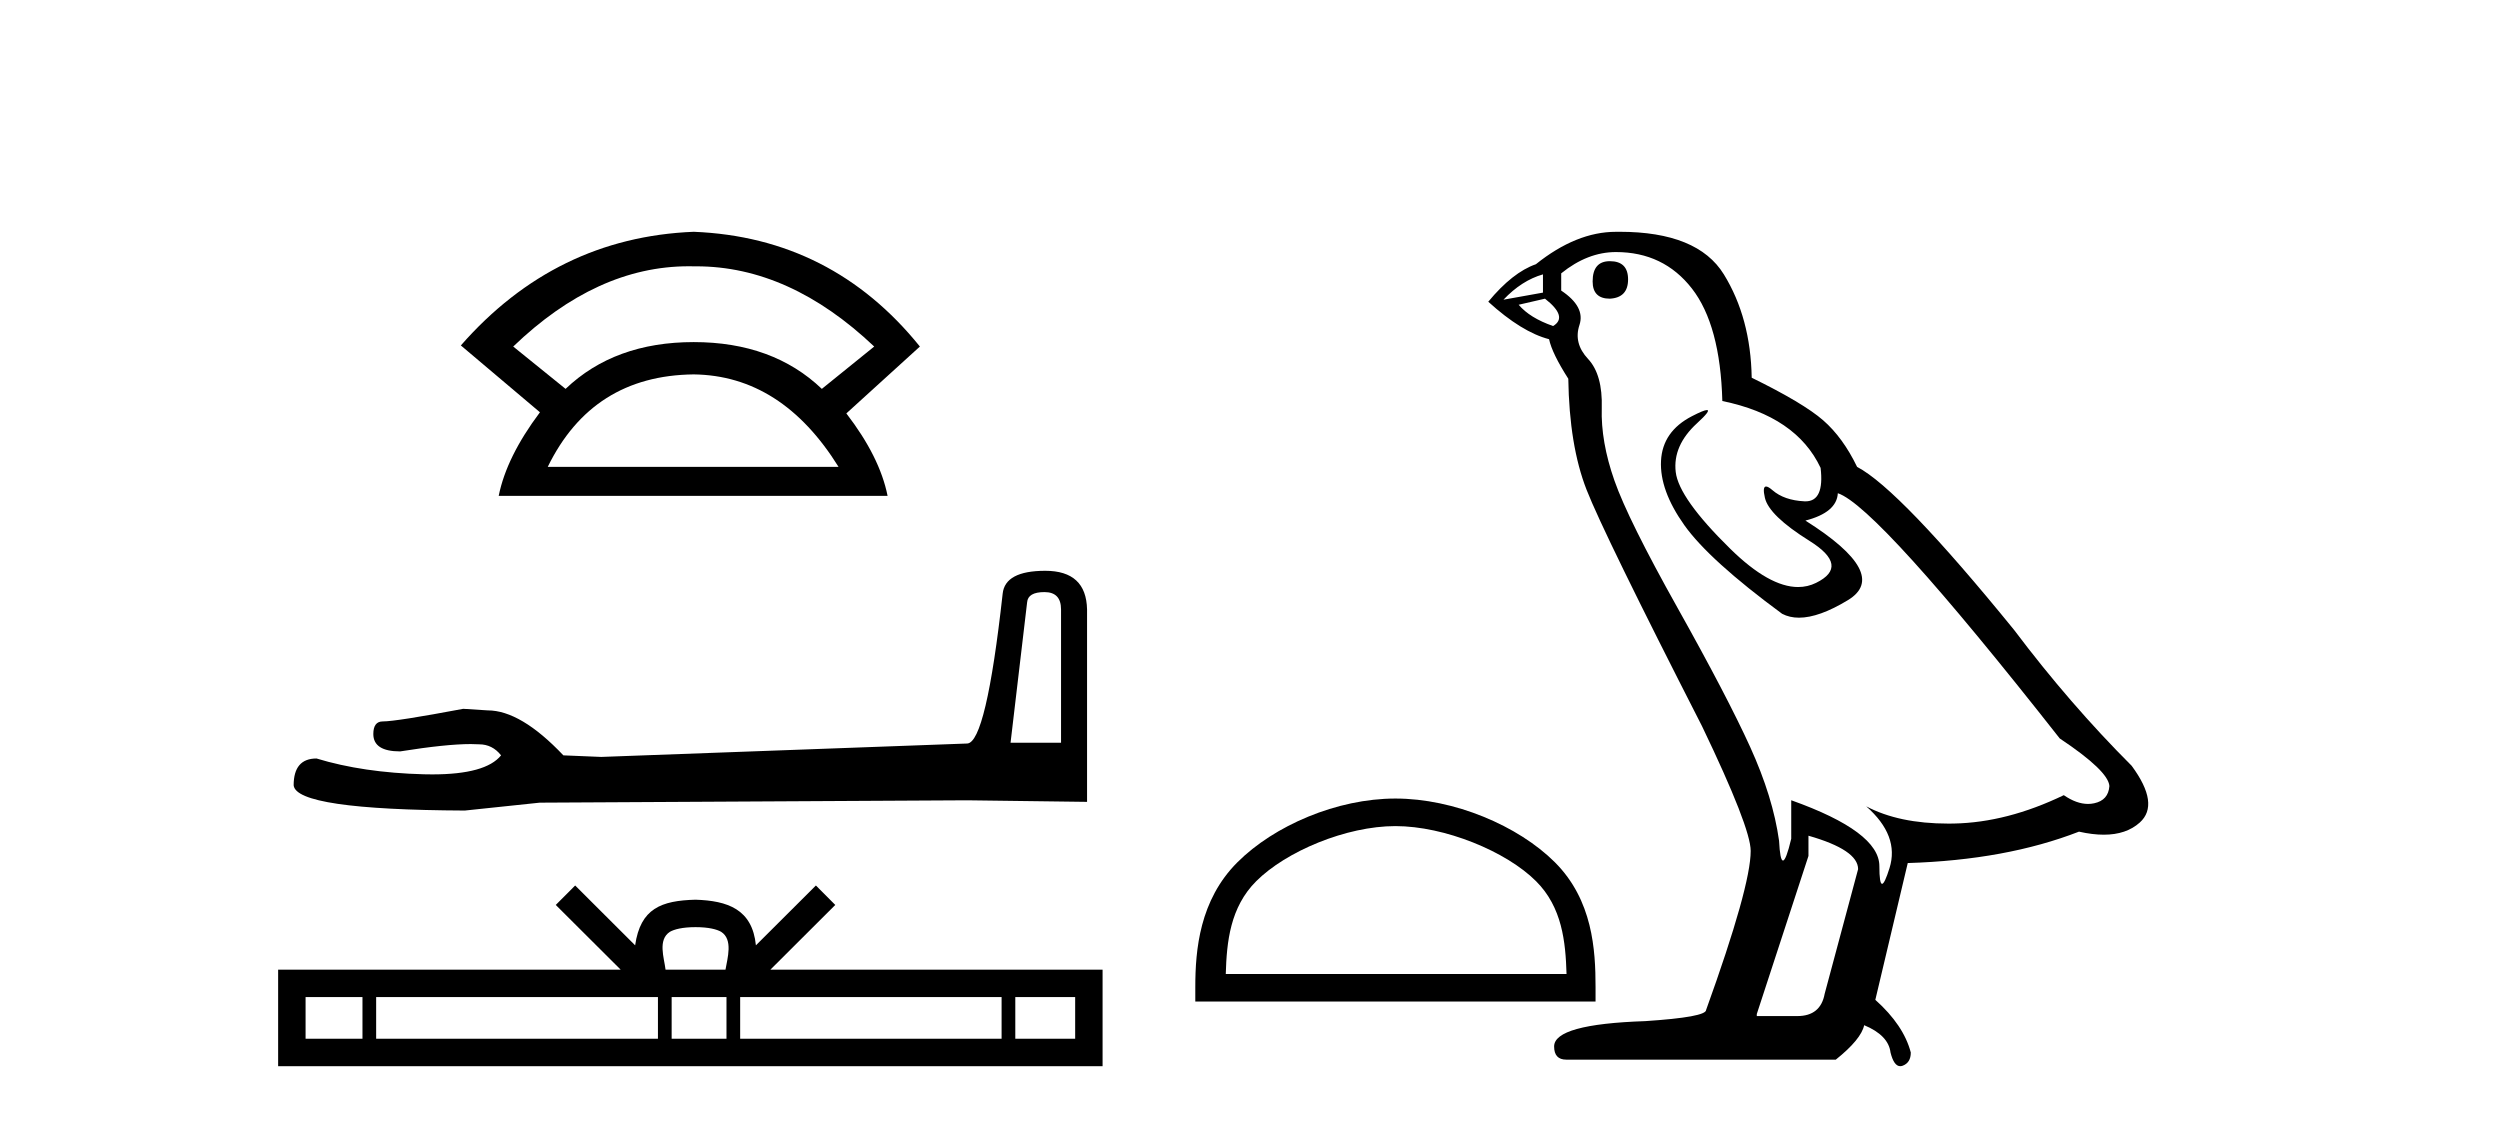
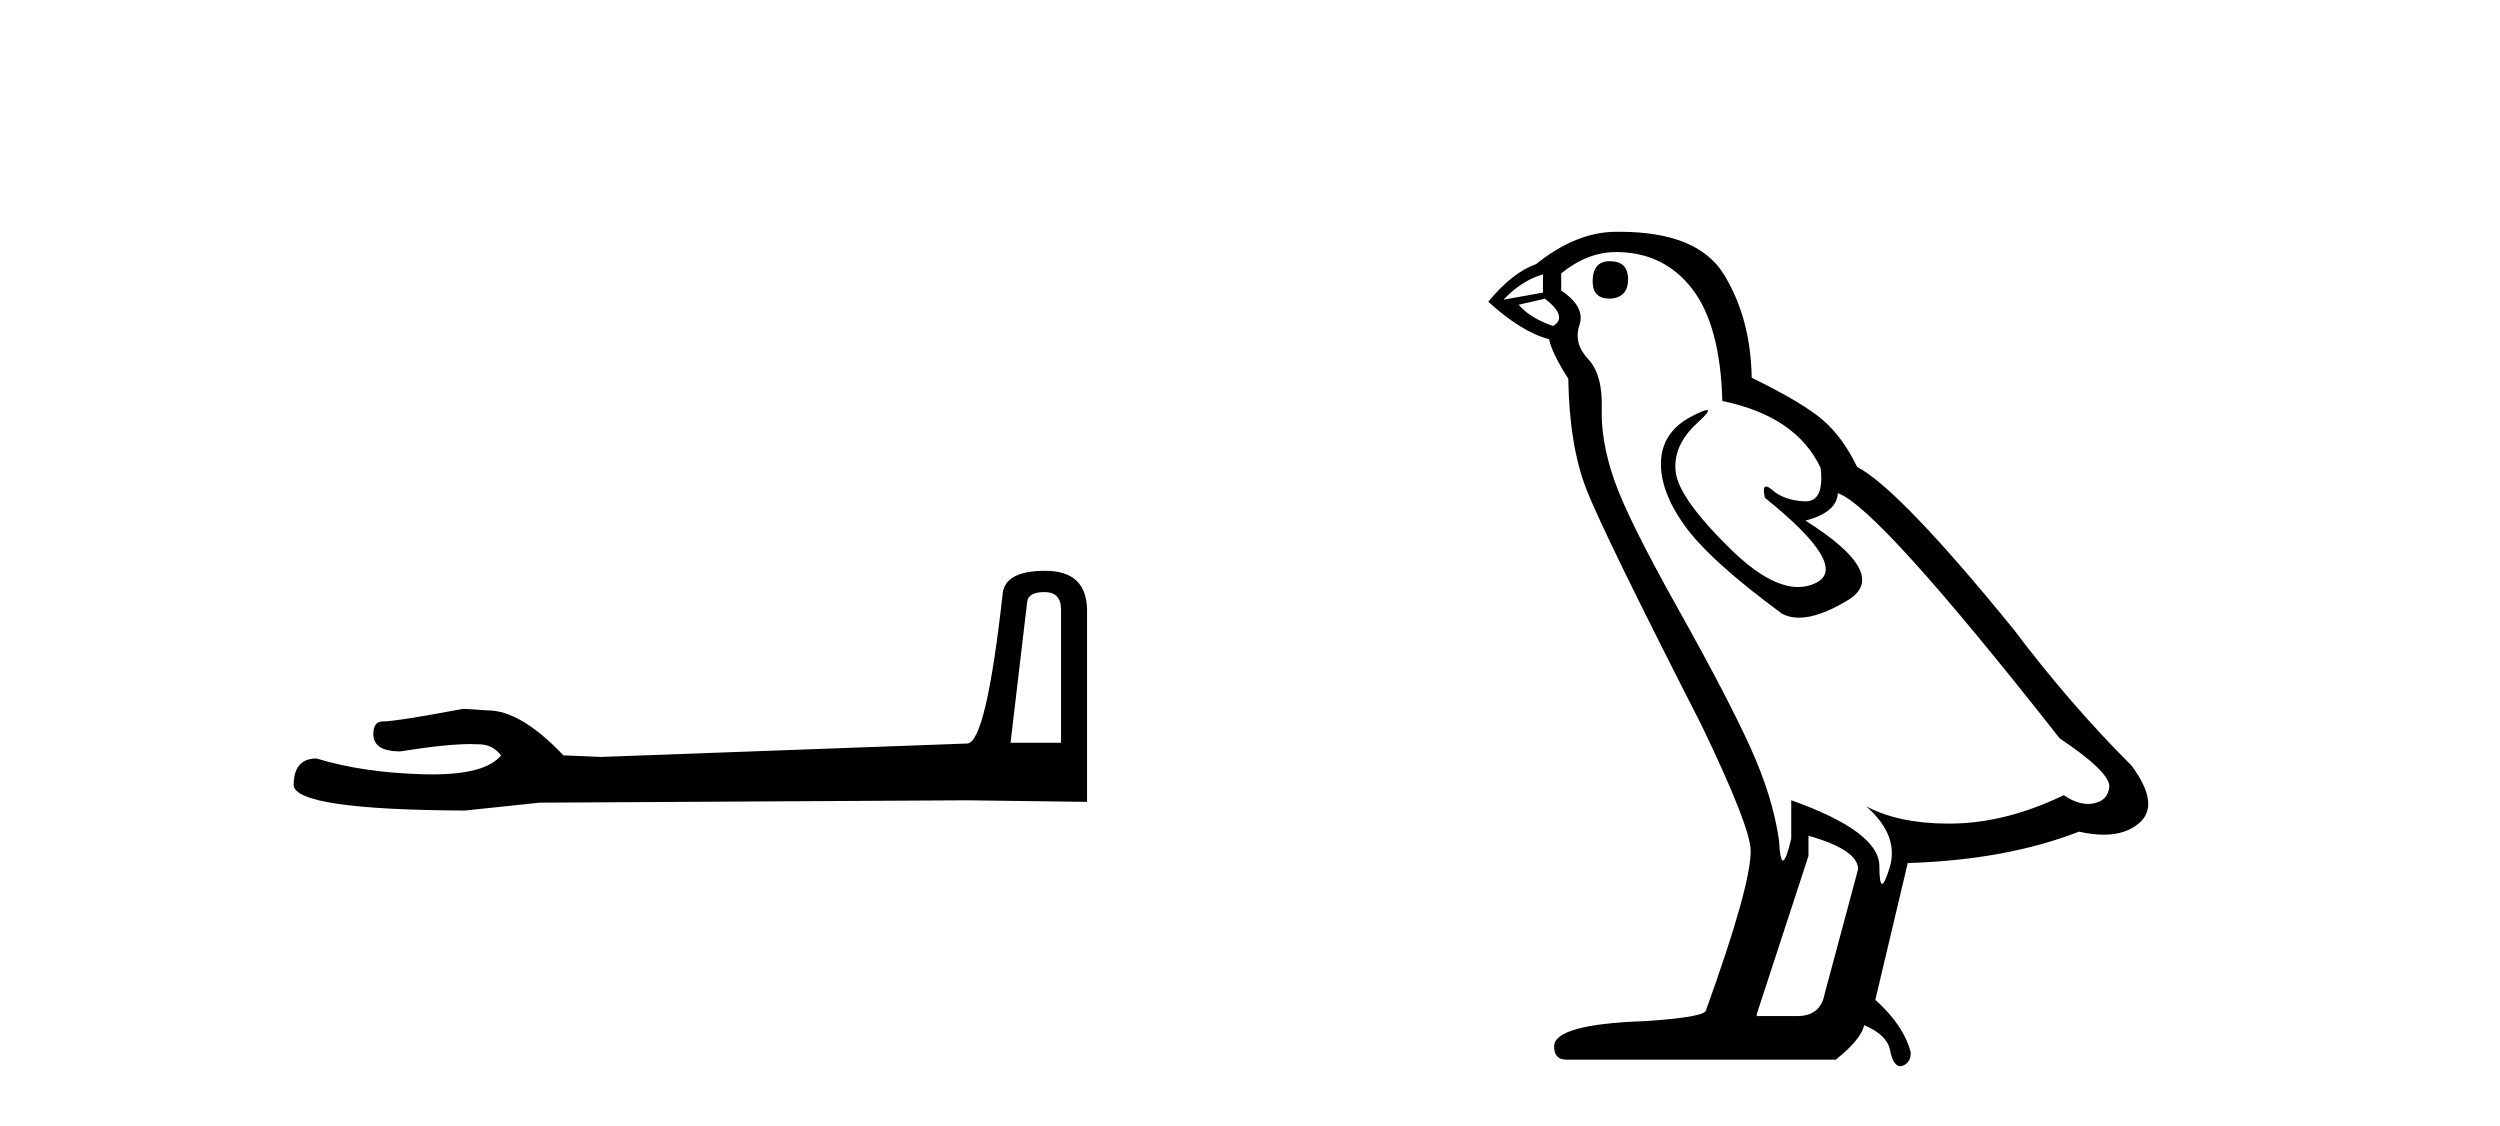
<svg xmlns="http://www.w3.org/2000/svg" width="91.0" height="41.0">
-   <path d="M 25.07 9.692 Q 25.16 9.692 25.251 9.694 Q 25.297 9.694 25.344 9.694 Q 28.74 9.694 31.821 12.614 L 29.915 14.155 Q 28.13 12.452 25.251 12.452 Q 22.371 12.452 20.587 14.155 L 18.681 12.614 Q 21.721 9.692 25.07 9.692 ZM 25.251 13.628 Q 28.455 13.669 30.523 16.994 L 19.938 16.994 Q 21.56 13.669 25.251 13.628 ZM 25.251 8.437 Q 20.222 8.64 16.775 12.574 L 19.654 15.007 Q 18.437 16.629 18.153 18.049 L 32.308 18.049 Q 32.024 16.629 30.807 15.048 L 33.484 12.614 Q 30.28 8.64 25.251 8.437 Z" style="fill:#000000;stroke:none" />
  <path d="M 38.019 21.552 Q 38.622 21.552 38.622 22.184 L 38.622 27.035 L 36.784 27.035 L 37.387 21.925 Q 37.416 21.552 38.019 21.552 ZM 38.048 20.777 Q 36.584 20.777 36.497 21.61 Q 35.895 27.035 35.206 27.064 L 21.885 27.552 L 20.507 27.495 Q 18.957 25.858 17.751 25.858 Q 17.321 25.83 16.861 25.801 Q 14.421 26.26 13.933 26.26 Q 13.589 26.26 13.589 26.719 Q 13.589 27.351 14.565 27.351 Q 16.241 27.084 17.136 27.084 Q 17.299 27.084 17.436 27.093 Q 17.924 27.093 18.239 27.495 Q 17.68 28.188 15.734 28.188 Q 15.584 28.188 15.426 28.184 Q 13.216 28.126 11.522 27.609 Q 10.689 27.609 10.689 28.585 Q 10.775 29.475 16.919 29.504 L 19.646 29.217 L 35.206 29.131 L 39.569 29.188 L 39.569 22.184 Q 39.54 20.777 38.048 20.777 Z" style="fill:#000000;stroke:none" />
-   <path d="M 25.317 33.748 C 25.804 33.748 26.097 33.831 26.248 33.917 C 26.69 34.199 26.479 34.874 26.408 35.295 L 24.226 35.295 C 24.174 34.864 23.935 34.207 24.386 33.917 C 24.538 33.831 24.831 33.748 25.317 33.748 ZM 13.194 36.294 L 13.194 37.81 L 11.123 37.81 L 11.123 36.294 ZM 23.949 36.294 L 23.949 37.81 L 13.692 37.81 L 13.692 36.294 ZM 26.444 36.294 L 26.444 37.81 L 24.448 37.81 L 24.448 36.294 ZM 36.458 36.294 L 36.458 37.81 L 26.942 37.81 L 26.942 36.294 ZM 39.136 36.294 L 39.136 37.81 L 36.957 37.81 L 36.957 36.294 ZM 20.936 32.232 L 20.23 32.94 L 22.592 35.295 L 10.124 35.295 L 10.124 38.809 L 40.134 38.809 L 40.134 35.295 L 28.043 35.295 L 30.404 32.94 L 29.699 32.232 L 27.515 34.41 C 27.384 33.09 26.48 32.787 25.317 32.749 C 24.075 32.782 23.312 33.063 23.119 34.41 L 20.936 32.232 Z" style="fill:#000000;stroke:none" />
-   <path d="M 50.793 30.07 C 52.585 30.07 54.828 30.99 55.913 32.076 C 56.863 33.025 56.987 34.284 57.022 35.454 L 44.618 35.454 C 44.652 34.284 44.776 33.025 45.726 32.076 C 46.811 30.99 49.001 30.07 50.793 30.07 ZM 50.793 29.067 C 48.668 29.067 46.38 30.049 45.04 31.389 C 43.665 32.764 43.509 34.574 43.509 35.929 L 43.509 36.457 L 58.078 36.457 L 58.078 35.929 C 58.078 34.574 57.974 32.764 56.6 31.389 C 55.259 30.049 52.919 29.067 50.793 29.067 Z" style="fill:#000000;stroke:none" />
-   <path d="M 58.599 9.507 Q 57.972 9.507 57.972 10.245 Q 57.972 10.872 58.599 10.872 Q 59.262 10.835 59.262 10.171 Q 59.262 9.507 58.599 9.507 ZM 56.164 9.987 L 56.164 10.651 L 54.726 10.909 Q 55.39 10.208 56.164 9.987 ZM 56.238 10.872 Q 57.086 11.536 56.533 11.868 Q 55.685 11.573 55.279 11.093 L 56.238 10.872 ZM 58.82 9.175 Q 60.553 9.175 61.586 10.503 Q 62.619 11.831 62.693 14.597 Q 65.385 15.15 66.27 17.031 Q 66.413 18.249 65.721 18.249 Q 65.701 18.249 65.68 18.248 Q 64.942 18.211 64.518 17.843 Q 64.364 17.709 64.285 17.709 Q 64.148 17.709 64.242 18.119 Q 64.389 18.765 65.864 19.687 Q 67.34 20.609 66.104 21.217 Q 65.798 21.368 65.451 21.368 Q 64.402 21.368 62.988 19.982 Q 61.107 18.138 60.996 17.179 Q 60.885 16.22 61.77 15.408 Q 62.297 14.926 62.132 14.926 Q 62.02 14.926 61.586 15.15 Q 60.516 15.703 60.461 16.773 Q 60.406 17.843 61.309 19.115 Q 62.213 20.388 64.869 22.342 Q 65.14 22.484 65.483 22.484 Q 66.213 22.484 67.266 21.844 Q 68.815 20.904 65.717 18.949 Q 66.86 18.654 66.897 17.953 Q 68.336 18.433 74.974 26.879 Q 76.745 28.059 76.782 28.612 Q 76.745 29.129 76.228 29.239 Q 76.118 29.263 76.004 29.263 Q 75.586 29.263 75.122 28.944 Q 73.056 29.94 71.12 29.977 Q 71.018 29.979 70.918 29.979 Q 69.118 29.979 67.93 29.35 L 67.93 29.35 Q 69.147 30.42 68.778 31.6 Q 68.599 32.172 68.507 32.172 Q 68.409 32.172 68.409 31.526 Q 68.409 30.272 65.201 29.129 L 65.201 30.53 Q 65.012 31.324 64.9 31.324 Q 64.794 31.324 64.758 30.604 Q 64.537 29.018 63.707 27.192 Q 62.877 25.367 61.07 22.139 Q 59.262 18.912 58.765 17.492 Q 58.267 16.072 58.304 14.855 Q 58.34 13.638 57.806 13.066 Q 57.271 12.495 57.492 11.831 Q 57.713 11.167 56.828 10.577 L 56.828 9.95 Q 57.787 9.175 58.82 9.175 ZM 65.828 30.42 Q 67.635 30.936 67.635 31.637 L 66.418 36.173 Q 66.27 36.985 65.422 36.985 L 63.947 36.985 L 63.947 36.911 L 65.828 31.157 L 65.828 30.42 ZM 58.953 8.437 Q 58.887 8.437 58.82 8.438 Q 57.381 8.438 55.906 9.618 Q 55.058 9.913 54.173 10.983 Q 55.39 12.089 56.386 12.347 Q 56.496 12.864 57.086 13.786 Q 57.123 16.22 57.75 17.824 Q 58.377 19.429 61.955 26.436 Q 63.725 30.124 63.725 30.973 Q 63.725 32.264 62.102 36.763 Q 62.102 37.022 59.889 37.169 Q 56.57 37.28 56.57 38.091 Q 56.57 38.571 57.013 38.571 L 66.823 38.571 Q 67.745 37.833 67.856 37.317 Q 68.741 37.685 68.815 38.312 Q 68.939 38.809 69.168 38.809 Q 69.211 38.809 69.258 38.792 Q 69.553 38.681 69.553 38.312 Q 69.294 37.317 68.262 36.394 L 69.442 31.415 Q 73.02 31.305 75.675 30.272 Q 76.167 30.383 76.577 30.383 Q 77.396 30.383 77.888 29.94 Q 78.626 29.276 77.593 27.875 Q 75.343 25.625 73.315 22.932 Q 69.147 17.806 67.598 16.994 Q 67.082 15.925 66.362 15.298 Q 65.643 14.671 63.762 13.749 Q 63.725 11.573 62.748 9.987 Q 61.793 8.437 58.953 8.437 Z" style="fill:#000000;stroke:none" />
+   <path d="M 58.599 9.507 Q 57.972 9.507 57.972 10.245 Q 57.972 10.872 58.599 10.872 Q 59.262 10.835 59.262 10.171 Q 59.262 9.507 58.599 9.507 ZM 56.164 9.987 L 56.164 10.651 L 54.726 10.909 Q 55.39 10.208 56.164 9.987 ZM 56.238 10.872 Q 57.086 11.536 56.533 11.868 Q 55.685 11.573 55.279 11.093 L 56.238 10.872 ZM 58.82 9.175 Q 60.553 9.175 61.586 10.503 Q 62.619 11.831 62.693 14.597 Q 65.385 15.15 66.27 17.031 Q 66.413 18.249 65.721 18.249 Q 65.701 18.249 65.68 18.248 Q 64.942 18.211 64.518 17.843 Q 64.364 17.709 64.285 17.709 Q 64.148 17.709 64.242 18.119 Q 67.34 20.609 66.104 21.217 Q 65.798 21.368 65.451 21.368 Q 64.402 21.368 62.988 19.982 Q 61.107 18.138 60.996 17.179 Q 60.885 16.22 61.77 15.408 Q 62.297 14.926 62.132 14.926 Q 62.02 14.926 61.586 15.15 Q 60.516 15.703 60.461 16.773 Q 60.406 17.843 61.309 19.115 Q 62.213 20.388 64.869 22.342 Q 65.14 22.484 65.483 22.484 Q 66.213 22.484 67.266 21.844 Q 68.815 20.904 65.717 18.949 Q 66.86 18.654 66.897 17.953 Q 68.336 18.433 74.974 26.879 Q 76.745 28.059 76.782 28.612 Q 76.745 29.129 76.228 29.239 Q 76.118 29.263 76.004 29.263 Q 75.586 29.263 75.122 28.944 Q 73.056 29.94 71.12 29.977 Q 71.018 29.979 70.918 29.979 Q 69.118 29.979 67.93 29.35 L 67.93 29.35 Q 69.147 30.42 68.778 31.6 Q 68.599 32.172 68.507 32.172 Q 68.409 32.172 68.409 31.526 Q 68.409 30.272 65.201 29.129 L 65.201 30.53 Q 65.012 31.324 64.9 31.324 Q 64.794 31.324 64.758 30.604 Q 64.537 29.018 63.707 27.192 Q 62.877 25.367 61.07 22.139 Q 59.262 18.912 58.765 17.492 Q 58.267 16.072 58.304 14.855 Q 58.34 13.638 57.806 13.066 Q 57.271 12.495 57.492 11.831 Q 57.713 11.167 56.828 10.577 L 56.828 9.95 Q 57.787 9.175 58.82 9.175 ZM 65.828 30.42 Q 67.635 30.936 67.635 31.637 L 66.418 36.173 Q 66.27 36.985 65.422 36.985 L 63.947 36.985 L 63.947 36.911 L 65.828 31.157 L 65.828 30.42 ZM 58.953 8.437 Q 58.887 8.437 58.82 8.438 Q 57.381 8.438 55.906 9.618 Q 55.058 9.913 54.173 10.983 Q 55.39 12.089 56.386 12.347 Q 56.496 12.864 57.086 13.786 Q 57.123 16.22 57.75 17.824 Q 58.377 19.429 61.955 26.436 Q 63.725 30.124 63.725 30.973 Q 63.725 32.264 62.102 36.763 Q 62.102 37.022 59.889 37.169 Q 56.57 37.28 56.57 38.091 Q 56.57 38.571 57.013 38.571 L 66.823 38.571 Q 67.745 37.833 67.856 37.317 Q 68.741 37.685 68.815 38.312 Q 68.939 38.809 69.168 38.809 Q 69.211 38.809 69.258 38.792 Q 69.553 38.681 69.553 38.312 Q 69.294 37.317 68.262 36.394 L 69.442 31.415 Q 73.02 31.305 75.675 30.272 Q 76.167 30.383 76.577 30.383 Q 77.396 30.383 77.888 29.94 Q 78.626 29.276 77.593 27.875 Q 75.343 25.625 73.315 22.932 Q 69.147 17.806 67.598 16.994 Q 67.082 15.925 66.362 15.298 Q 65.643 14.671 63.762 13.749 Q 63.725 11.573 62.748 9.987 Q 61.793 8.437 58.953 8.437 Z" style="fill:#000000;stroke:none" />
</svg>